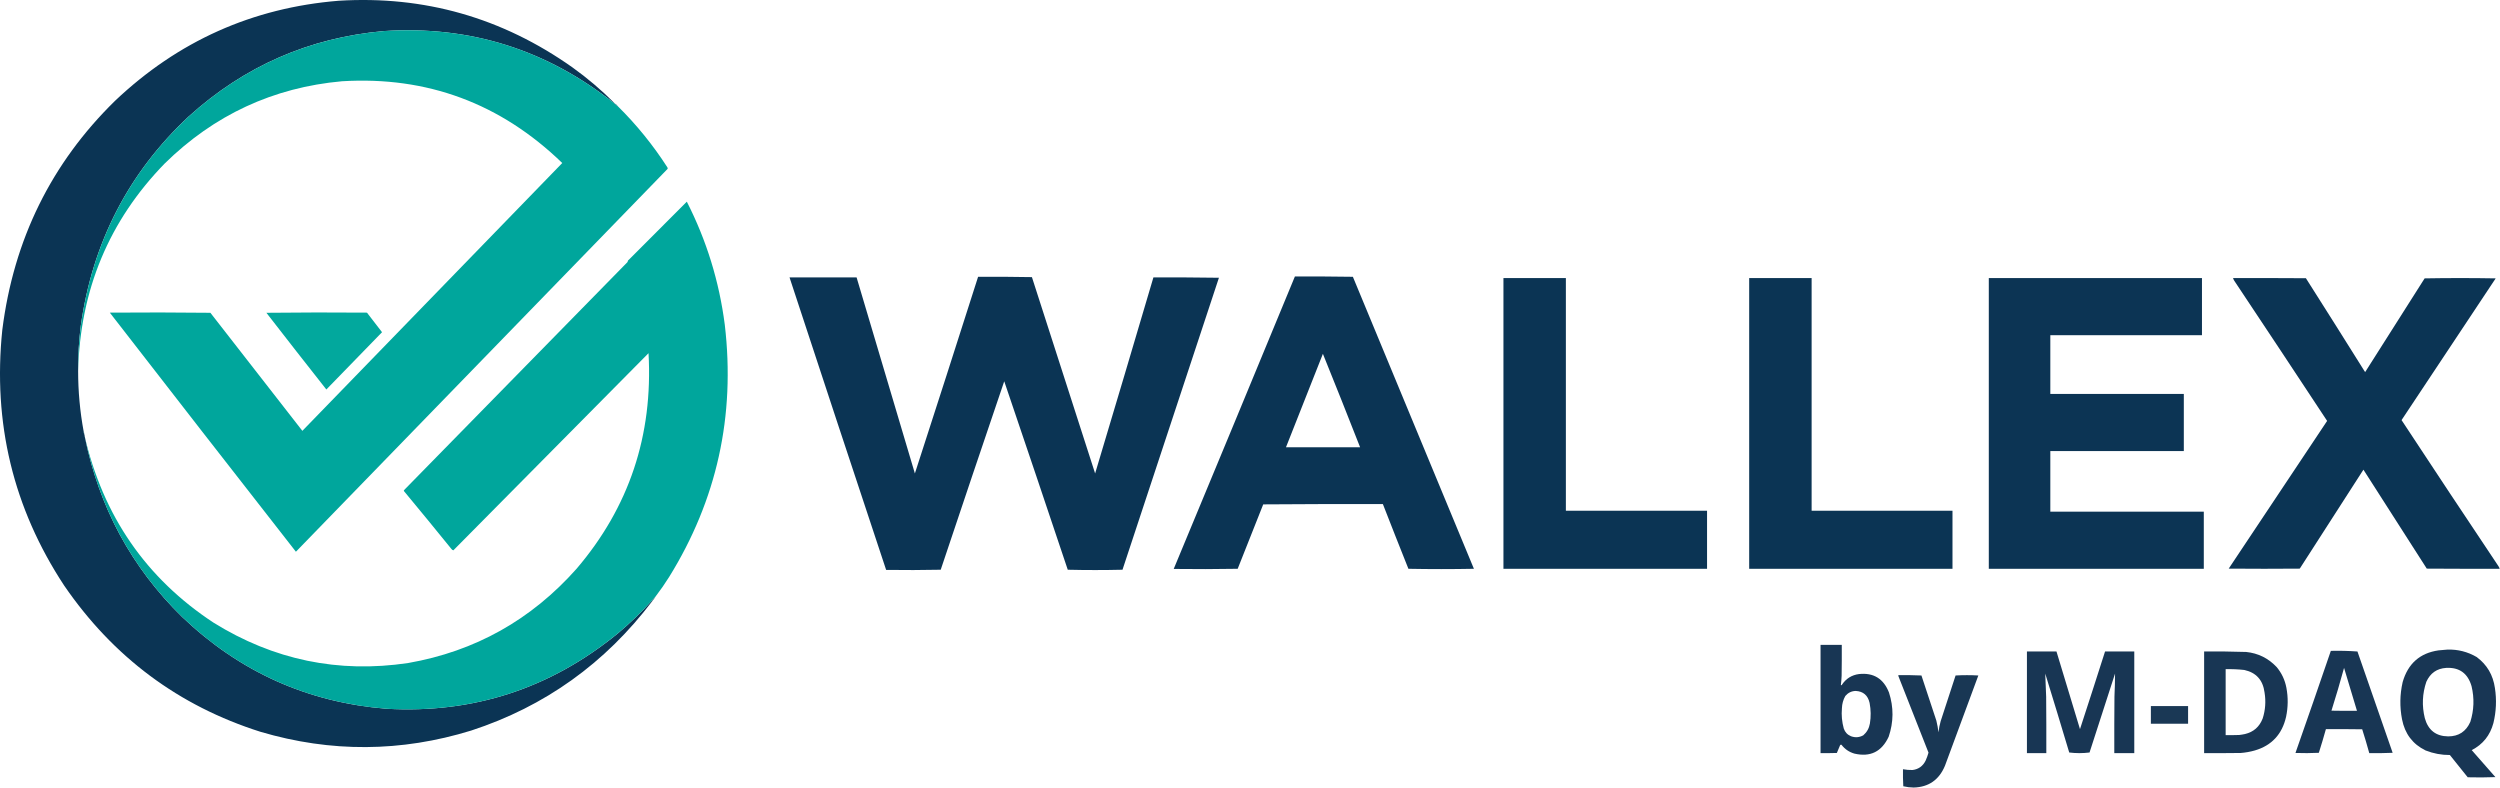
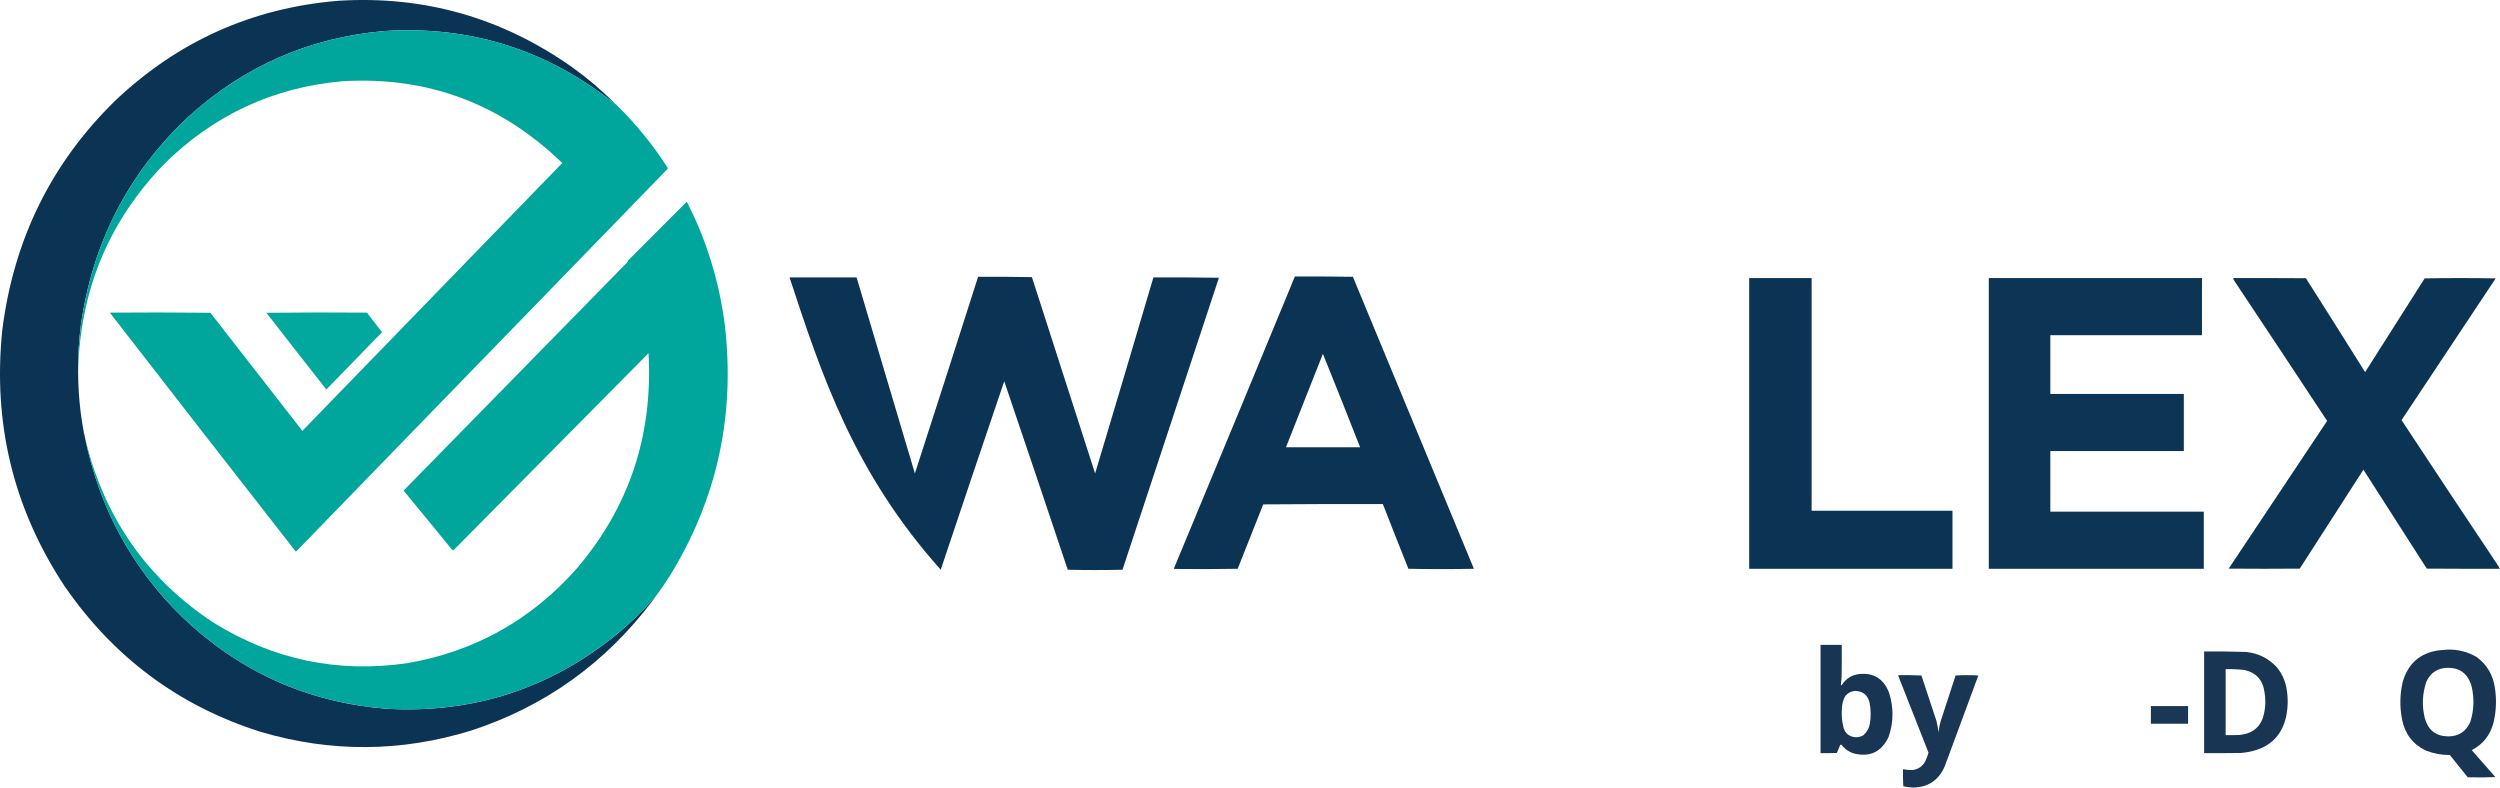
<svg xmlns="http://www.w3.org/2000/svg" width="146" height="46" viewBox="0 0 146 46" fill="none">
  <g clip-path="url(#clip0_492_6035)">
    <path fill-rule="evenodd" clip-rule="evenodd" d="M35.907 6.045C35.907 6.051 35.907 6.057 35.907 6.063C31.948 2.904 27.452 1.487 22.418 1.814C18.064 2.2 14.262 3.865 11.011 6.81C7.495 10.1 5.396 14.177 4.715 19.041C4.605 19.91 4.555 20.782 4.563 21.659C4.562 22.849 4.67 24.029 4.886 25.198C4.885 25.258 4.897 25.314 4.922 25.364C4.939 25.39 4.945 25.421 4.94 25.456C5.772 29.601 7.67 33.125 10.634 36.028C13.993 39.235 17.974 41.023 22.579 41.392C27.641 41.678 32.144 40.21 36.087 36.987C36.794 36.393 37.459 35.751 38.081 35.06C38.096 35.067 38.102 35.079 38.099 35.097C35.343 38.737 31.816 41.26 27.519 42.664C23.424 43.927 19.323 43.952 15.215 42.738C10.437 41.224 6.614 38.376 3.746 34.194C0.774 29.678 -0.429 24.701 0.135 19.262C0.8 13.991 2.995 9.533 6.718 5.888C10.397 2.401 14.75 0.453 19.777 0.044C24.773 -0.264 29.324 1.033 33.428 3.934C34.311 4.566 35.137 5.269 35.907 6.045Z" fill="#0B3454" />
    <path opacity="0.998" fill-rule="evenodd" clip-rule="evenodd" d="M35.908 6.063C35.961 6.121 36.021 6.17 36.088 6.211C37.18 7.291 38.141 8.477 38.971 9.768C38.992 9.797 38.998 9.828 38.989 9.861C31.749 17.312 24.513 24.765 17.281 32.221C13.649 27.575 10.026 22.921 6.413 18.258C8.371 18.242 10.329 18.245 12.287 18.267C14.078 20.566 15.868 22.864 17.658 25.161C22.72 19.951 27.78 14.737 32.836 9.52C29.234 6.036 24.947 4.444 19.975 4.745C15.958 5.108 12.503 6.712 9.611 9.556C6.369 12.891 4.686 16.925 4.563 21.659C4.555 20.782 4.606 19.91 4.716 19.041C5.397 14.177 7.495 10.1 11.012 6.81C14.263 3.865 18.065 2.2 22.418 1.814C27.452 1.487 31.949 2.904 35.908 6.063Z" fill="#00A69C" />
    <path opacity="0.965" fill-rule="evenodd" clip-rule="evenodd" d="M35.908 6.045C35.979 6.087 36.039 6.142 36.088 6.211C36.021 6.17 35.961 6.121 35.908 6.063C35.908 6.057 35.908 6.051 35.908 6.045Z" fill="#09566A" />
    <path opacity="0.997" fill-rule="evenodd" clip-rule="evenodd" d="M38.296 34.821C38.224 34.9 38.153 34.98 38.08 35.06C37.458 35.751 36.793 36.393 36.086 36.987C32.143 40.21 27.64 41.678 22.579 41.393C17.974 41.023 13.992 39.235 10.634 36.028C7.669 33.125 5.771 29.601 4.939 25.456C6.026 30.138 8.534 33.772 12.466 36.36C15.976 38.542 19.766 39.328 23.836 38.72C27.741 38.036 31.019 36.202 33.67 33.217C36.74 29.623 38.141 25.426 37.874 20.626C34.075 24.464 30.276 28.301 26.477 32.139C26.43 32.128 26.391 32.101 26.36 32.056C25.444 30.926 24.522 29.801 23.593 28.682C23.581 28.664 23.581 28.645 23.593 28.627C27.946 24.184 32.299 19.741 36.652 15.299C36.656 15.239 36.683 15.193 36.733 15.161C37.856 14.03 38.982 12.902 40.11 11.778C41.262 14.037 42.002 16.434 42.328 18.967C42.951 24.282 41.867 29.192 39.077 33.696C38.833 34.085 38.573 34.459 38.296 34.821Z" fill="#00A69C" />
    <path opacity="0.995" fill-rule="evenodd" clip-rule="evenodd" d="M75.622 16.147C76.752 16.141 77.881 16.147 79.008 16.165C81.365 21.849 83.72 27.533 86.076 33.217C84.801 33.242 83.525 33.242 82.251 33.217C81.748 31.959 81.251 30.699 80.76 29.438C78.43 29.432 76.101 29.438 73.772 29.456C73.275 30.71 72.778 31.963 72.281 33.217C71.036 33.239 69.791 33.242 68.545 33.226C70.912 27.536 73.271 21.843 75.622 16.147ZM77.257 20.663C77.991 22.477 78.716 24.296 79.43 26.12C77.987 26.12 76.544 26.12 75.101 26.12C75.82 24.301 76.539 22.482 77.257 20.663Z" fill="#0B3454" />
-     <path opacity="0.995" fill-rule="evenodd" clip-rule="evenodd" d="M57.121 16.165C58.168 16.159 59.216 16.165 60.264 16.184C61.496 20.005 62.727 23.827 63.955 27.65C65.098 23.836 66.233 20.02 67.359 16.202C68.634 16.196 69.909 16.202 71.185 16.221C69.31 21.905 67.433 27.589 65.554 33.272C65.022 33.285 64.489 33.291 63.955 33.291C63.421 33.291 62.888 33.285 62.357 33.272C61.129 29.6 59.892 25.932 58.647 22.267C57.402 25.931 56.166 29.6 54.938 33.272C53.876 33.294 52.814 33.297 51.75 33.282C49.861 27.591 47.98 21.898 46.109 16.202C47.415 16.202 48.72 16.202 50.025 16.202C51.158 20.018 52.293 23.834 53.429 27.65C54.669 23.825 55.899 19.996 57.121 16.165Z" fill="#0B3454" />
-     <path opacity="0.995" fill-rule="evenodd" clip-rule="evenodd" d="M87.801 16.239C89.016 16.239 90.232 16.239 91.447 16.239C91.447 20.767 91.447 25.296 91.447 29.825C94.195 29.825 96.944 29.825 99.692 29.825C99.692 30.955 99.692 32.086 99.692 33.217C95.728 33.217 91.764 33.217 87.801 33.217C87.801 27.558 87.801 21.898 87.801 16.239Z" fill="#0B3454" />
+     <path opacity="0.995" fill-rule="evenodd" clip-rule="evenodd" d="M57.121 16.165C58.168 16.159 59.216 16.165 60.264 16.184C61.496 20.005 62.727 23.827 63.955 27.65C65.098 23.836 66.233 20.02 67.359 16.202C68.634 16.196 69.909 16.202 71.185 16.221C69.31 21.905 67.433 27.589 65.554 33.272C65.022 33.285 64.489 33.291 63.955 33.291C63.421 33.291 62.888 33.285 62.357 33.272C61.129 29.6 59.892 25.932 58.647 22.267C57.402 25.931 56.166 29.6 54.938 33.272C49.861 27.591 47.98 21.898 46.109 16.202C47.415 16.202 48.72 16.202 50.025 16.202C51.158 20.018 52.293 23.834 53.429 27.65C54.669 23.825 55.899 19.996 57.121 16.165Z" fill="#0B3454" />
    <path opacity="0.995" fill-rule="evenodd" clip-rule="evenodd" d="M102.152 16.239C103.368 16.239 104.583 16.239 105.799 16.239C105.799 20.767 105.799 25.296 105.799 29.825C108.541 29.825 111.283 29.825 114.025 29.825C114.025 30.955 114.025 32.086 114.025 33.217C110.068 33.217 106.11 33.217 102.152 33.217C102.152 27.558 102.152 21.898 102.152 16.239Z" fill="#0B3454" />
    <path opacity="0.996" fill-rule="evenodd" clip-rule="evenodd" d="M116.146 16.239C120.296 16.239 124.445 16.239 128.595 16.239C128.595 17.351 128.595 18.463 128.595 19.575C125.643 19.575 122.691 19.575 119.739 19.575C119.739 20.718 119.739 21.861 119.739 23.004C122.338 23.004 124.937 23.004 127.535 23.004C127.535 24.116 127.535 25.229 127.535 26.341C124.937 26.341 122.338 26.341 119.739 26.341C119.739 27.521 119.739 28.7 119.739 29.88C122.727 29.88 125.715 29.88 128.702 29.88C128.702 30.992 128.702 32.105 128.702 33.217C124.517 33.217 120.332 33.217 116.146 33.217C116.146 27.558 116.146 21.898 116.146 16.239Z" fill="#0B3454" />
    <path opacity="0.993" fill-rule="evenodd" clip-rule="evenodd" d="M130.408 16.239C131.827 16.236 133.246 16.239 134.665 16.248C135.824 18.072 136.977 19.9 138.123 21.732C139.278 19.905 140.436 18.08 141.598 16.257C142.982 16.233 144.365 16.233 145.748 16.257C143.915 19.017 142.083 21.776 140.251 24.534C142.123 27.381 144.006 30.219 145.9 33.051C145.937 33.102 145.965 33.158 145.981 33.217C144.563 33.22 143.143 33.217 141.724 33.208C140.494 31.279 139.261 29.352 138.024 27.429C136.786 29.357 135.547 31.283 134.306 33.208C132.922 33.22 131.54 33.22 130.156 33.208C132.077 30.335 133.993 27.459 135.904 24.581C134.118 21.869 132.325 19.163 130.524 16.46C130.473 16.392 130.434 16.319 130.408 16.239Z" fill="#0B3454" />
    <path opacity="0.992" fill-rule="evenodd" clip-rule="evenodd" d="M15.557 18.267C17.512 18.245 19.469 18.242 21.43 18.258C21.719 18.642 22.013 19.023 22.311 19.401C21.223 20.514 20.139 21.629 19.059 22.746C17.885 21.258 16.717 19.765 15.557 18.267Z" fill="#00A79C" />
    <path opacity="0.888" fill-rule="evenodd" clip-rule="evenodd" d="M4.887 25.198C4.913 25.248 4.925 25.304 4.923 25.364C4.898 25.314 4.885 25.259 4.887 25.198Z" fill="#066E79" />
    <path opacity="0.988" fill-rule="evenodd" clip-rule="evenodd" d="M38.296 34.821C38.236 34.918 38.171 35.011 38.098 35.097C38.101 35.079 38.095 35.067 38.08 35.06C38.153 34.98 38.224 34.9 38.296 34.821Z" fill="#0A5267" />
    <path opacity="0.986" fill-rule="evenodd" clip-rule="evenodd" d="M106.32 37.66C106.733 37.66 107.146 37.66 107.56 37.66C107.563 38.262 107.56 38.864 107.551 39.466C107.543 39.649 107.529 39.831 107.506 40.01C107.526 40.024 107.544 40.021 107.56 40.001C107.8 39.635 108.135 39.422 108.565 39.365C109.415 39.274 109.999 39.633 110.317 40.443C110.596 41.306 110.59 42.166 110.299 43.024C109.892 43.899 109.225 44.228 108.296 44.01C107.989 43.921 107.738 43.749 107.542 43.494C107.507 43.48 107.48 43.489 107.461 43.522C107.401 43.674 107.338 43.825 107.272 43.973C106.955 43.983 106.638 43.986 106.32 43.983C106.32 41.875 106.32 39.767 106.32 37.66ZM108.368 40.351C108.811 40.372 109.084 40.606 109.185 41.052C109.261 41.45 109.268 41.849 109.203 42.25C109.155 42.53 109.026 42.761 108.817 42.941C108.585 43.069 108.346 43.088 108.098 42.996C107.891 42.912 107.75 42.762 107.676 42.545C107.57 42.159 107.533 41.766 107.568 41.365C107.576 41.107 107.642 40.868 107.766 40.646C107.926 40.457 108.127 40.359 108.368 40.351Z" fill="#163452" />
    <path opacity="0.986" fill-rule="evenodd" clip-rule="evenodd" d="M142.929 37.936C143.538 37.918 144.107 38.062 144.635 38.369C145.24 38.815 145.596 39.42 145.704 40.185C145.809 40.874 145.779 41.556 145.614 42.231C145.419 42.95 144.996 43.476 144.348 43.807C144.811 44.331 145.272 44.856 145.731 45.383C145.192 45.405 144.653 45.408 144.114 45.393C143.764 44.962 143.416 44.529 143.072 44.093C142.583 44.095 142.109 44.006 141.653 43.826C140.9 43.458 140.443 42.852 140.279 42.01C140.138 41.282 140.15 40.557 140.315 39.835C140.624 38.757 141.321 38.139 142.408 37.982C142.584 37.966 142.758 37.951 142.929 37.936ZM142.857 39.005C143.627 38.965 144.12 39.322 144.339 40.075C144.507 40.776 144.483 41.471 144.267 42.157C144.016 42.723 143.585 43.005 142.973 43.005C142.258 42.996 141.803 42.64 141.608 41.936C141.433 41.22 141.463 40.513 141.698 39.816C141.929 39.31 142.314 39.039 142.857 39.005Z" fill="#163452" />
-     <path opacity="0.987" fill-rule="evenodd" clip-rule="evenodd" d="M136.121 38.01C136.642 37.998 137.16 38.01 137.675 38.047C138.358 40.02 139.044 41.992 139.731 43.964C139.276 43.983 138.821 43.989 138.366 43.983C138.238 43.516 138.1 43.052 137.953 42.591C137.246 42.581 136.54 42.578 135.833 42.581C135.704 43.045 135.566 43.506 135.42 43.964C134.965 43.986 134.51 43.989 134.055 43.973C134.752 41.989 135.441 40.001 136.121 38.01ZM136.893 39.005C137.147 39.838 137.399 40.674 137.647 41.512C137.15 41.516 136.653 41.512 136.157 41.503C136.419 40.676 136.664 39.843 136.893 39.005Z" fill="#163452" />
-     <path opacity="0.988" fill-rule="evenodd" clip-rule="evenodd" d="M118.373 38.047C118.948 38.047 119.523 38.047 120.098 38.047C120.553 39.559 121.012 41.07 121.471 42.582C121.965 41.072 122.453 39.56 122.935 38.047C123.505 38.047 124.073 38.047 124.642 38.047C124.642 40.026 124.642 42.004 124.642 43.983C124.253 43.983 123.864 43.983 123.475 43.983C123.472 42.883 123.475 41.783 123.484 40.683C123.505 40.234 123.517 39.786 123.519 39.337C123.019 40.872 122.522 42.408 122.029 43.946C121.835 43.97 121.637 43.983 121.436 43.983C121.234 43.983 121.036 43.97 120.843 43.946C120.383 42.407 119.916 40.871 119.442 39.337C119.457 39.792 119.475 40.246 119.496 40.701C119.505 41.795 119.508 42.889 119.505 43.983C119.127 43.983 118.75 43.983 118.373 43.983C118.373 42.004 118.373 40.026 118.373 38.047Z" fill="#163452" />
    <path opacity="0.988" fill-rule="evenodd" clip-rule="evenodd" d="M128.721 38.047C129.541 38.039 130.361 38.048 131.182 38.075C131.877 38.148 132.467 38.439 132.951 38.95C133.247 39.301 133.439 39.706 133.526 40.167C133.632 40.733 133.626 41.298 133.507 41.863C133.275 42.882 132.667 43.537 131.684 43.826C131.413 43.903 131.139 43.952 130.858 43.974C130.145 43.983 129.433 43.986 128.721 43.983C128.721 42.004 128.721 40.025 128.721 38.047ZM129.978 39.079C130.339 39.071 130.698 39.086 131.056 39.125C131.757 39.273 132.155 39.712 132.25 40.443C132.334 40.957 132.299 41.461 132.142 41.955C131.954 42.444 131.609 42.748 131.11 42.867C130.996 42.892 130.883 42.91 130.768 42.923C130.505 42.932 130.241 42.935 129.978 42.932C129.978 41.648 129.978 40.364 129.978 39.079Z" fill="#163452" />
    <path opacity="0.982" fill-rule="evenodd" clip-rule="evenodd" d="M110.864 39.429C111.314 39.423 111.763 39.429 112.212 39.448C112.504 40.326 112.794 41.205 113.083 42.084C113.138 42.309 113.18 42.536 113.209 42.766C113.232 42.547 113.274 42.332 113.334 42.121C113.623 41.229 113.913 40.338 114.206 39.448C114.649 39.423 115.091 39.423 115.535 39.448C114.887 41.206 114.237 42.964 113.586 44.72C113.242 45.546 112.631 45.97 111.754 45.992C111.551 45.989 111.35 45.964 111.152 45.918C111.134 45.587 111.128 45.255 111.134 44.923C111.318 44.957 111.504 44.972 111.691 44.969C112.039 44.925 112.293 44.744 112.454 44.425C112.522 44.273 112.579 44.116 112.625 43.955C112.045 42.47 111.461 40.986 110.873 39.503C110.865 39.48 110.861 39.455 110.864 39.429Z" fill="#163452" />
    <path opacity="0.977" fill-rule="evenodd" clip-rule="evenodd" d="M125.611 41.236C126.336 41.236 127.06 41.236 127.784 41.236C127.784 41.58 127.784 41.924 127.784 42.268C127.06 42.268 126.336 42.268 125.611 42.268C125.611 41.924 125.611 41.58 125.611 41.236Z" fill="#163452" />
  </g>
  <defs>
    <clipPath id="clip0_492_6035">
      <rect width="146" height="46" fill="white" />
    </clipPath>
  </defs>
</svg>